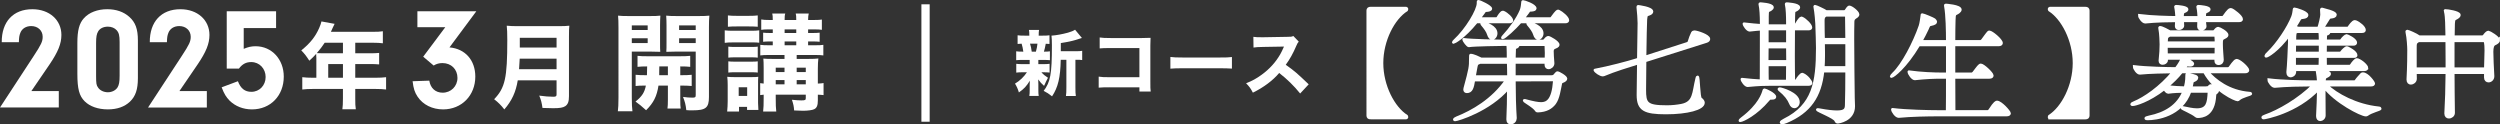
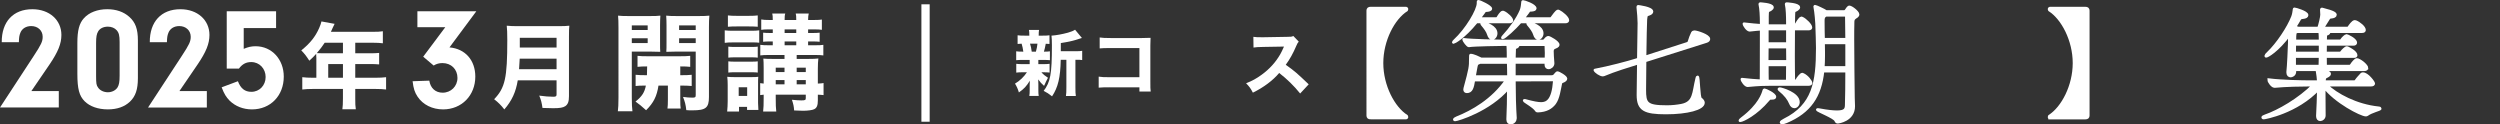
<svg xmlns="http://www.w3.org/2000/svg" id="_レイヤー_2" viewBox="0 0 791.283 39.362">
  <rect x="0" y="0" width="791.283" height="39.362" fill="#333333" stroke="none" />
  <g id="_レイヤー_1-2">
    <path d="M433.823,37.283c-.585,0-.819-.234-.819-.702V3.351c0-.468.234-.702.819-.702h11.232c.156.039.195.117.195.234,0,.078-.039.156-.078.234-4.173,2.652-7.839,9.594-7.839,16.849,0,7.254,3.666,14.196,7.839,16.849.039.078.078.156.078.233,0,.117-.039.195-.195.234h-11.232Z" style="fill:#fff; stroke:#fff; stroke-miterlimit:10;" />
    <path d="M648.822,37.283c-.156-.039-.195-.117-.195-.234,0-.077.039-.155.078-.233,4.173-2.652,7.839-9.595,7.839-16.849,0-7.255-3.666-14.196-7.839-16.849-.039-.078-.078-.156-.078-.234,0-.117.039-.195.195-.234h11.232c.585,0,.819.234.819.702v33.229c0,.468-.234.702-.819.702h-11.232Z" style="fill:#fff; stroke:#fff; stroke-miterlimit:10;" />
-     <path d="M698.587,22.696c2.379,2.809,6.864,6.357,13.377,6.864.273.039.39.039.39.078,0,.234-2.769.78-3.783,1.716-.156.156-.234.195-.312.195-.702,0-7.176-2.769-10.491-8.854h-7.293c-1.365,1.717-3.003,3.315-4.758,4.759,2.028.233,4.368.351,5.928.39.273-1.014.546-2.067.546-3.979,0-.272,0-.351.117-.351.039,0,.117.039.234.039,2.418.546,2.73.702,2.73,1.092,0,.352-.507.663-.897.819-.507.195-.546.351-.663,1.092-.078.43-.156.858-.273,1.287h4.68c.429,0,.897-.117.937-.156.156-.116.117-.155.39-.39.117-.078.195-.156.312-.156.351,0,1.365.624,1.677.858.273.234.429.429.429.663,0,.233-.195.507-.546.741-.273.194-.312.39-.351.74-.312,6.514-4.095,6.67-5.343,6.709q-.351,0-.585-.234c-.975-.896-4.407-2.301-4.407-2.496q0-.039.078-.039c.039,0,.156,0,.312.039,1.365.273,2.925.663,4.329.663,3.393,0,3.744-2.185,3.9-5.577,0-.234-.273-.352-.429-.352h-5.694c-2.652,7.762-10.803,8.698-13.377,8.698-.351,0-.507-.039-.507-.117s.351-.195.975-.352c5.148-1.053,9.282-3.51,11.076-8.229-1.56,0-3.276.078-5.031.312h-.039c-.273,0-.819-.585-1.209-1.131-5.031,3.9-9.243,5.031-10.023,5.031-.156,0-.234-.039-.234-.078,0-.078.234-.234.702-.429,3.315-1.365,8.385-4.759,12.559-9.868-2.73.039-7.722.117-10.726.43h-.039c-.702,0-1.677-1.482-1.677-1.989,3.705.468,10.491.624,13.221.624,1.209-1.639,1.677-2.496,1.911-3.354h-5.031v.663c0,.585-.624.937-1.17.937-.429,0-.78-.195-.78-.741v-.117c.234-2.418.312-3.471.312-5.109,0-.429-.078-3.471-.39-4.953-.039-.117-.039-.233-.039-.272q0-.078.078-.078c.624,0,2.652,1.131,2.847,1.248l.195.117h13.768c.234,0,.351-.078.507-.234.273-.273.507-.624.741-.741.117-.078.234-.117.39-.117.273,0,2.691,1.248,2.691,2.067,0,.468-.702.702-1.053.897-.624.272-.702.701-.702,1.716v.39c0,1.561.195,3.315.273,4.836v.078c0,.546-.351,1.093-1.17,1.093-.429,0-.78-.234-.78-.819v-.858h-9.906c2.496,1.404,2.496,1.678,2.496,1.794,0,.195-.273.391-.819.391-.156,0-.312,0-.507-.039-.078,0-.156-.039-.234-.039-.39,0-.585.234-1.248,1.248h14.001c.234,0,.546-.156.663-.352.117-.155,1.521-2.262,2.067-2.262.078,0,.156,0,.234.039,1.248.429,3.276,2.457,3.276,3.042,0,.234-.195.468-.858.468h-11.974ZM697.729,6.51c0,.546.078,1.131.156,1.756v.077c0,.546-.663.858-1.17.858-.39,0-.78-.234-.78-.741v-.078c.039-.663.039-1.326.039-1.872h-5.226c.039.585.078,1.17.078,1.6,0,.546-.624.896-1.17.896-.429,0-.78-.194-.78-.702v-.077c.039-.547.078-1.132.078-1.717-2.223,0-6.63.078-9.945.43h-.039c-.702,0-1.755-1.482-1.755-1.989,3.744.468,9.321.624,11.739.624,0-.234.039-.43.039-.585,0-.195-.117-1.794-.312-2.691,0-.078-.039-.117-.039-.156,0-.078.078-.078.117-.078.624,0,3.394.273,3.394.897,0,.195-.156.39-.624.585-.585.234-.741.351-.819,1.248v.78h5.265c0-.195.039-.352.039-.468,0-.195-.078-1.717-.312-2.809,0-.078-.039-.117-.039-.156,0-.078.078-.078.117-.078.624,0,3.393.273,3.393.897,0,.195-.156.39-.624.585-.585.234-.78.351-.819,1.248v.78h5.616c.234,0,.507-.156.624-.352.156-.194,1.443-2.184,2.028-2.184.078,0,.156,0,.234.039.663.233,3.198,2.145,3.198,3.003,0,.234-.156.429-.819.429h-10.881ZM686.652,11.113l-.273.195c-.585.39-.663.233-.741,1.794,0,.156-.039.351-.039.507h15.874c0-.702,0-1.404-.078-2.146,0-.039-.039-.351-.39-.351h-14.353ZM685.599,14.622c0,.819,0,1.717.039,2.77h15.796c.039-1.015.039-1.911.039-2.77h-15.874Z" style="fill:#fff; stroke:#fff; stroke-miterlimit:10;" />
    <path d="M753.304,34.358c0,.272-2.73.857-4.095,1.872-.117.078-.234.116-.39.116-1.404,0-9.555-4.095-13.26-9.009v2.808c0,2.419,0,4.915.039,6.396,0,.78-.663,1.287-1.209,1.287-.429,0-.819-.312-.819-1.053v-.156c.117-2.145.273-6.006.312-8.58-7.02,7.488-17.122,9.243-17.395,9.243-.156,0-.234-.039-.234-.117s.234-.272.741-.429c4.212-1.443,10.765-5.188,15.406-9.867h-1.482c-2.184,0-7.41.078-10.959.429h-.039c-.702,0-1.755-1.482-1.755-1.989,4.056.507,10.647.624,12.909.624h2.808c-.039-.78-.273-2.886-.39-3.315,0-.077-.039-.116-.039-.155,0-.078.078-.117.312-.117.351.039,3.51.272,3.51,1.014,0,.195-.156.391-.39.546-.663.469-1.17.273-1.248,1.443,0,.156-.039.391-.039.585h9.555c.273,0,.507-.156.624-.351.429-.663,1.131-1.365,1.755-2.067.078-.078.195-.117.351-.117,1.404,0,3.354,2.691,3.354,3.042,0,.234-.195.43-.858.43h-14.197c3.237,3.236,9.711,6.63,16.615,7.332.351.039.507.078.507.156ZM749.092,21.526c0,.234-.195.469-.819.469h-22.036c0,.194.039.429.039.585v.077c0,1.054-.975,1.326-1.248,1.326-.468,0-.858-.312-.858-1.014v-.234c.195-1.521.468-7.722.507-9.165v-2.77c-3.939,5.344-7.098,6.942-7.41,6.942-.039,0-.039-.039-.039-.078,0-.116.195-.39.702-.857,3.003-2.848,6.435-8.034,7.761-11.467.312-.818.39-1.56.468-2.105.039-.273,0-.352.078-.352.312,0,3.9,1.053,3.9,1.911,0,.351-.39.624-1.248.702-.624.039-.897.195-1.131.624-.429.741-.936,1.599-1.56,2.535.273.078.546.117.741.156.195.039.351.077.468.155h6.513c.429-1.248.975-3.588.975-4.329,0-.546-.039-1.17-.078-1.599,0-.078.039-.117.117-.117.039,0,.117.039.156.039,3.783.936,4.018,1.443,4.018,1.755,0,.312-.429.585-1.365.663-.546.039-.624.273-.819.546-.546.819-1.326,2.185-1.911,3.042h7.917c.234,0,.468-.116.585-.312.351-.507,1.248-1.794,1.794-1.794.078,0,.156,0,.234.039,1.209.468,2.769,1.794,2.769,2.613,0,.233-.156.429-.741.429h-10.647c.156.078.195.194.195.272,0,.234-.351.508-.819.585-.273.039-.273.352-.273.741,0,.391-.039.897-.039,1.482h4.641c.234,0,.429-.117.546-.312.429-.663,1.287-1.403,1.56-1.403.117,0,2.808,1.17,2.808,2.223,0,.234-.156.429-.702.429h-8.853c0,.897-.039,1.911-.039,2.887h4.68c.234,0,.429-.117.546-.312.39-.546,1.287-1.404,1.638-1.404.078,0,.117,0,.156.039,2.496,1.209,2.691,2.067,2.691,2.341,0,.194-.156.312-.585.312h-9.126c0,1.17.039,2.301.039,3.198h7.605c.234,0,.507-.117.624-.312.546-.858,1.365-1.795,1.755-1.795.078,0,.156,0,.234.039,1.521.585,2.886,2.067,2.886,2.574ZM734.428,13.959h-8.19c-.039.937-.039,1.95-.039,2.887h8.229v-2.887ZM726.198,17.821v3.198h8.151c.039-.702.078-1.95.078-3.198h-8.229ZM734.271,9.943h-7.215l-.156.078c-.546.233-.624.272-.624,3.003h8.151c0-2.301-.117-2.809-.156-3.081Z" style="fill:#fff; stroke:#fff; stroke-miterlimit:10;" />
-     <path d="M790.783,12.75c0,.469-.585.819-1.248,1.131q-.858.391-.858,2.496c0,1.795.156,4.837.312,7.684v.078c0,.897-.702,1.443-1.326,1.443-.507,0-.936-.312-.936-1.054v-1.599h-10.335c.039,4.368.039,8.932.117,12.754v.039c0,.74-.702,1.286-1.404,1.286-.507,0-.936-.312-.936-1.053v-.117c.195-3.275.351-8.112.39-12.909h-10.14c0,.585.039,1.248.039,1.95v.039c0,.857-.819,1.365-1.365,1.365-.507,0-.897-.312-.897-1.093v-.116c.234-4.252.234-8.035.234-9.244,0-.936-.156-3.86-.546-5.577-.039-.117-.039-.233-.039-.272q0-.078.039-.078c.312,0,2.847,1.092,3.783,1.794h8.853c0-.702-.039-1.326-.039-1.911-.039-.819,0-4.524-.429-6.123-.039-.117-.078-.195-.078-.234l.039-.039c.585,0,4.329.546,4.329,1.365,0,.273-.312.585-.78.858-.741.429-.975.312-1.053,1.872-.039.896-.039,2.34-.078,4.212h9.243c.195,0,.429-.078.624-.312.624-.857,1.053-1.17,1.326-1.17.234,0,3.159,1.639,3.159,2.535ZM774.558,19.03c0-2.223,0-4.368-.039-6.201h-9.048l-.234.156c-.819.546-.819.78-.819,2.106v6.747h10.14v-2.809ZM786.883,15.988c0-2.418-.234-3.159-.585-3.159h-9.906v9.01h10.335c.039-2.379.156-4.29.156-5.851Z" style="fill:#fff; stroke:#fff; stroke-miterlimit:10;" />
    <path d="M328.656,20.304h1.385c1.072,0,1.586-.022,2.167-.111v2.771c-.625-.067-1.139-.09-2.167-.09h-.424c.581.67,1.117,1.117,2.078,1.742-.469.894-.871,1.721-1.229,2.569-.916-.827-1.117-1.05-1.854-2.056.045.938.045,1.273.045,1.608v1.787c0,.805.022,1.318.111,1.832h-2.971c.089-.491.111-1.005.111-1.72v-1.698c0-.38.022-.894.045-1.385-1.072,1.742-1.81,2.547-3.462,3.708-.291-1.05-.67-1.876-1.229-2.792,1.52-.894,2.837-2.167,3.775-3.597h-1.229c-1.027,0-1.519.022-2.145.111v-2.792c.648.089,1.05.111,2.189.111h2.055v-1.34h-2.122c-1.005,0-1.497.022-2.145.089v-2.814c.604.09,1.05.111,2.256.111-.089-.804-.335-1.876-.536-2.523-.559.021-.827.044-1.273.089v-2.747c.581.089,1.117.111,2.211.111h1.497v-.134c0-.76-.022-1.117-.112-1.676h3.194c-.089.536-.112.871-.112,1.676v.134h1.229c1.117,0,1.586-.022,2.189-.111v2.747c-.447-.045-.603-.045-1.184-.067-.157.916-.38,1.877-.581,2.502.938,0,1.34-.021,1.899-.111v2.814c-.67-.066-1.139-.089-2.167-.089h-1.497v1.34ZM327.874,16.349c.291-1.05.402-1.607.492-2.523h-2.368q.044.089.089.245c.201.626.291,1.05.469,2.278h1.318ZM340.473,16.216c.982,0,1.608-.044,2.055-.134v2.927c-.491-.067-.871-.09-1.72-.09h-.425v8.646c0,1.43.022,2.1.134,2.814h-3.127c.112-.737.134-1.43.134-2.814v-8.646h-1.787c-.111,5.63-.849,8.712-2.748,11.571-1.094-.871-1.563-1.161-2.658-1.72,2.145-2.814,2.614-5.316,2.614-14.386,0-1.475-.045-2.279-.134-3.105,1.452-.09,3.396-.447,5.205-.938.916-.245,1.832-.625,2.256-.938l2.167,2.614q-.335.089-.782.245c-1.586.559-3.127.916-5.897,1.363v2.591h4.714Z" style="fill:#fff;" />
    <path d="M351.146,27.631c-1.653,0-2.211.022-3.396.112v-3.485c1.139.156,1.586.179,3.462.179h9.427v-9.226h-9.114c-1.876,0-2.569.022-3.462.111v-3.462c.916.134,1.675.179,3.507.179h9.807c1.207,0,2.189-.022,2.792-.067q-.067,1.475-.067,2.435v11.259c0,2.189,0,2.391.112,3.307h-3.574v-1.341h-9.494Z" style="fill:#fff;" />
-     <path d="M370.441,18.025c1.005.134,1.81.179,4.088.179h11.304c2.256,0,3.061-.022,4.088-.156v3.663c-.894-.066-2.368-.111-4.11-.111h-11.281c-1.943,0-3.217.045-4.088.134v-3.708Z" style="fill:#fff;" />
    <path d="M411.517,29.596c-1.898-2.367-4.133-4.557-6.635-6.5-1.988,2.368-4.937,4.579-8.332,6.232-.737-1.407-1.05-1.832-2.145-2.972,1.966-.781,3.284-1.496,4.959-2.725,2.458-1.787,4.423-3.954,5.853-6.456.291-.491.67-1.296,1.184-2.435l-6.523.111c-1.854.045-2.278.066-3.127.201l-.045-3.396c.715.111,1.34.134,2.726.134h.424l7.618-.134c1.229,0,1.34-.022,1.876-.269l1.72,1.787c-.291.312-.469.604-.737,1.251-1.072,2.502-2.078,4.312-3.374,6.076,2.882,2.056,3.44,2.547,7.26,6.188l-2.703,2.903Z" style="fill:#fff;" />
    <rect x="291.636" y="1.363" width="2.615" height="37.166" style="fill:#fff;" />
    <path d="M478.514,6.502c0,.215-.215.43-.817.43h-10.363c-4.171,5.117-7.138,6.493-7.267,6.493-.043,0-.043-.043-.043-.086s.129-.215.387-.474c3.784-3.482,7.438-9.589,7.438-11.867v-.431c0-.086,0-.129.086-.129.473,0,3.913,1.635,3.913,2.322,0,.344-.602.516-1.204.559-.731.043-.645.086-1.075.688-.43.602-.903,1.247-1.419,1.892h5.504c.043,0,.344-.129.473-.344.215-.387,1.032-1.72,1.505-1.72.129,0,.215,0,.258.043,1.075.473,2.623,1.892,2.623,2.623ZM495.627,24.906c0,.301-.344.646-1.161.946-.301.129-.43.258-.473.516-.43,1.936-.731,4.688-1.935,6.321-1.032,1.333-2.58,2.364-5.289,2.451-.215,0-.43-.043-.473-.13-.516-1.16-3.87-2.924-3.87-3.182q0-.043.086-.043c.086,0,.215,0,.473.086,2.236.603,3.741.903,4.816.903,1.892,0,3.741-1.032,4.171-7.009,0-.215-.215-.474-.344-.474l-12.341.043c0,4.214.129,8.815.344,11.997v.086c0,.688-.516,1.505-1.505,1.505-.516,0-.903-.301-.903-1.118v-.172c.129-2.666.215-6.277.215-9.804-6.063,7.138-16.21,10.105-16.855,10.105-.172,0-.258-.043-.258-.086,0-.13.258-.345.774-.56,4.902-1.935,11.352-5.59,15.738-11.954h-10.363c-.387,2.408-.731,3.698-2.193,3.698-.387,0-.688-.215-.688-.645,0-.129,0-.259.043-.388,1.763-6.449,1.763-6.923,1.763-9.287,0-1.247.043-1.247.086-1.247.817,0,2.623.859,3.311,1.204h8.557c0-.817,0-3.397-.129-4.559h-1.892c-.043,0-8.686.086-10.449.388-.344,0-1.591-1.549-1.591-2.021,2.236.344,11.18.516,12.211.516h12.814c.258,0,.387-.043.559-.215.301-.301.559-.688.817-.816.129-.086.215-.129.387-.129.387,0,3.096,1.505,3.096,2.321,0,.517-.731.731-1.118.903-.301.129-.731.387-.731,1.118,0,.773.086,2.364.215,3.783v.13c0,.773-.774,1.376-1.376,1.376-.473,0-.86-.259-.86-.989v-.043c0-.258.043-.474.043-.688h-10.062v4.516h11.739c.43,0,.774-.129.946-.302.43-.43.43-.559.731-.816.086-.086.172-.129.258-.129.387,0,2.666,1.29,2.666,1.892ZM477.396,19.745h-8.944q-.043,0-.086.043c-1.118.474-.946.345-1.333,2.322-.086.516-.258,1.29-.387,2.15h10.835c0-1.678-.043-3.226-.086-4.516ZM473.526,10.544c0,.902-.602,1.634-1.247,1.634-.43,0-.903-.387-1.161-1.29-.258-.946-1.118-2.107-1.892-3.01-.172-.215-.258-.345-.258-.431s.086-.086.258-.086c1.161,0,4.3,1.118,4.3,3.183ZM496.229,6.416c0,.258-.172.516-.774.516h-14.232c-1.72,1.978-5.031,5.031-5.59,5.031-.043,0-.086,0-.086-.043,0-.086.129-.216.344-.474,2.193-2.364,4.429-5.461,5.547-8.127.344-.859.43-1.935.473-2.407.043-.345,0-.431.129-.431.387,0,3.87,1.161,3.87,2.193,0,.344-.473.516-1.247.559s-.559-.043-1.075.688l-1.505,1.978h8.729c.043,0,.301-.129.43-.344,1.462-2.021,1.72-2.063,1.892-2.063.086,0,.172,0,.215.043.989.473,2.881,2.021,2.881,2.881ZM489.393,16.822c0-.816-.043-1.634-.086-2.365,0-.129-.129-.344-.258-.344h-8.729c.129.043.172.129.172.258,0,.216-.215.474-.602.603-.516.129-.516.344-.516.903,0,.688-.086,1.677-.086,2.795h10.062c0-.603.043-1.247.043-1.85ZM488.103,10.544c0,.902-.602,1.634-1.247,1.634-.43,0-.903-.387-1.161-1.29-.258-.946-1.118-2.107-1.892-3.01-.172-.215-.258-.345-.258-.431s.086-.086.258-.086c1.161,0,4.3,1.118,4.3,3.183Z" style="fill:#fff; stroke:#fff; stroke-linecap:round; stroke-linejoin:round; stroke-width:.877px;" />
    <path d="M540.863,12.35c0,.301-.215.602-.774.774l-19.436,6.148c-.043,3.741-.086,7.31-.086,9.073,0,4.386.473,5.418,7.009,5.418,1.72,0,3.182-.173,4.601-.431,4.214-.816,3.741-3.913,4.902-8.557.086-.301.129-.43.215-.43.387,0,.344,6.492.989,6.923.516.387.86.816.86,1.247,0,1.892-5.117,3.225-11.868,3.225-6.751,0-8.815-1.032-8.815-5.676l.129-10.148-.645.216c-2.193.688-6.923,2.106-10.363,3.568-.086.043-.172.043-.258.043-.817,0-2.322-1.075-2.494-1.548,4.257-.773,10.707-2.494,12.986-3.225l.774-.258c.043-4.645.129-9.159.172-11.396,0-1.161-.172-3.439-.344-4.944v-.215q0-.13.086-.13c.043,0,4.343.517,4.343,1.635,0,.301-.258.602-.86.816-.731.301-.946.086-1.075,1.677-.086.817-.172,6.407-.258,11.911l13.502-4.343c.258-.086.387-.301.473-.559.215-.817.688-2.021,1.075-2.795.086-.216.473-.302.645-.302.817.043,4.515,1.204,4.515,2.279Z" style="fill:#fff; stroke:#fff; stroke-linecap:round; stroke-linejoin:round; stroke-width:.877px;" />
    <path d="M560.729,31.098c-.516,0-.645,0-1.075.516-3.827,4.558-8.126,6.579-8.857,6.579-.043,0-.086,0-.086-.043,0-.086.215-.301.645-.646,5.59-4.214,6.665-7.868,6.923-8.814.043-.172.086-.258.215-.258.258,0,3.268,1.333,3.268,2.235,0,.258-.215.431-.903.431h-.129ZM560.729,26.711c-2.106,0-4.085.043-7.567.388h-.043c-.688,0-1.763-1.548-1.763-2.021,2.279.258,4.343.431,6.063.517,0-.517.043-2.193.043-16.383-.903.043-1.978.172-3.655.344h-.043c-.688,0-1.763-1.548-1.763-2.021,2.279.259,3.999.431,5.461.517v-.86c0-2.063-.129-4.515-.43-5.805v-.129q0-.086.086-.086s3.869.172,3.869,1.161c0,.215-.172.43-.473.645-.903.646-1.118,0-1.118,2.193v2.967h6.364v-.946c0-2.063-.086-4.515-.387-5.805v-.129q0-.086.086-.086s3.87.172,3.87,1.161c0,.215-.173.43-.474.645-.902.646-1.118,0-1.118,2.193,0,.73-.043,1.763-.043,2.967h.302c.086,0,.344-.129.473-.344.043-.086,1.204-2.107,1.677-2.107.086,0,.172,0,.215.043,1.075.473,2.795,2.193,2.795,2.967,0,.258-.172.474-.773.474h-4.688c0,2.536-.043,5.633-.043,8.643,0,2.967.043,5.848.086,7.869h.517c.086,0,.344-.129.473-.345.387-.73,1.333-1.849,1.677-1.849.086,0,.172,0,.215.043,1.463.646,2.58,2.322,2.58,2.709,0,.258-.172.473-.773.473h-11.696ZM559.354,14.887c0,1.505-.043,3.053-.043,4.558h6.493c0-1.505-.043-3.053-.043-4.558h-6.407ZM565.761,9.168h-6.407v4.644h6.407v-4.644ZM559.354,20.52c0,1.935,0,3.784.043,5.16h6.321c.043-1.419.043-3.226.043-5.16h-6.407ZM566.707,32.732c-.56-1.376-1.549-2.752-3.526-4.343-.086-.086-.129-.129-.129-.173,0-.086.172-.129.301-.129.431,0,5.848,1.506,5.848,4.214,0,.86-.602,1.506-1.246,1.506-.474,0-.946-.302-1.247-1.075ZM576.983,22.497c-.86,7.998-4.171,12.9-11.609,16.039-.56.258-1.032.344-1.29.344-.215,0-.345-.043-.345-.129,0-.172.345-.43,1.075-.816,9.159-4.559,10.406-11.868,10.406-22.747,0-2.451-.129-4.343-.215-7.697,0-.387-.259-3.654-.56-5.116-.043-.129-.043-.215-.043-.301,0-.087.043-.087.086-.087.302,0,3.054,1.333,3.312,1.549l.172.129h5.762c.215,0,.473-.172.602-.388.173-.301.688-1.074.989-1.074.688,0,2.752,1.634,2.752,2.364,0,.517-.645.817-.903.989-.645.473-.688.774-.688,1.849v.216c-.043,1.203-.043,2.924-.043,4.901,0,6.02.129,14.448.172,18.446,0,.56.086,1.893.086,2.666,0,4.387-4.815,5.031-5.031,5.031-.344,0-.473-.172-.645-.559-.43-1.032-5.805-3.054-5.805-3.397,0,0,.043-.043.129-.043.129,0,.301.043.602.086,2.494.474,4.257.646,5.504.646,2.58,0,2.881-.86,2.924-2.107.087-2.709.13-6.622.13-10.793h-7.525ZM584.509,12.436c0-1.247-.043-2.494-.043-3.569,0-1.591-.044-2.795-.044-3.611,0-.43-.43-.43-.473-.43h-6.062l-.344.258c-.388.301-.474.816-.474,1.548,0,2.365.043,4.085.086,5.805h7.354ZM584.509,13.554h-7.354c0,.859.043,1.763.043,2.795v1.333c0,1.29-.043,2.537-.129,3.698h7.439v-7.826Z" style="fill:#fff; stroke:#fff; stroke-linecap:round; stroke-linejoin:round; stroke-width:.877px;" />
-     <path d="M636.021,35.87c0,.258-.215.516-.945.516h-22.146c-2.407,0-8.04.086-11.953.474h-.043c-.817,0-1.936-1.634-1.936-2.193v-.043c4.473.56,11.696.688,14.19.688h3.139c.043-2.709.043-6.708.043-10.836h-2.021c-2.106,0-4.815.086-8.256.473h-.043c-.73,0-1.849-1.634-1.849-2.192v-.044c3.913.56,8.213.688,10.363.688h1.806v-9.202h-9.03c-4.257,7.139-8.17,10.02-8.686,10.02q-.043,0-.043-.043c0-.086.215-.388.688-.86,2.924-2.752,6.578-9.718,8.428-15.093.301-.903.473-2.451.602-3.311v-.173c0-.043,0-.086.086-.086.387,0,3.612,1.376,3.784,1.548.172.173.473.474.473.731,0,.301-.344.602-1.419.817-.773.129-.773.387-1.247,1.462-.602,1.29-1.29,2.623-2.021,3.913h8.385c0-3.269-.086-8.386-.602-11.181-.043-.129-.043-.215-.043-.258s.043-.086.086-.086c.086,0,4.644.301,4.644,1.462,0,.258-.215.517-.516.774-1.118.859-1.376.129-1.419,2.58-.043,1.505-.087,3.869-.087,6.708h8.343c.258,0,.516-.173.688-.388.43-.559,1.505-2.106,1.892-2.494.13-.129.216-.129.302-.129.73,0,3.826,2.537,3.826,3.526,0,.258-.215.559-.902.559h-14.147v9.202h5.634c.258,0,.473-.215.645-.387.43-.517,1.462-2.021,1.849-2.279.173-.129.259-.172.388-.172.773,0,3.611,2.666,3.611,3.354,0,.302-.215.56-.859.56h-11.267c0,4.128.044,8.084.044,10.836h10.534c.301,0,.603-.172.731-.388,1.677-2.623,2.149-2.623,2.321-2.623,1.247,0,3.956,3.097,3.956,3.569Z" style="fill:#fff; stroke:#fff; stroke-linecap:round; stroke-linejoin:round; stroke-width:.877px;" />
    <path d="M18.607,28.833v5.191H0l10.705-16.356c2.344-3.583,2.803-4.548,2.803-6.019,0-1.976-1.516-3.399-3.63-3.399-1.653,0-2.94.827-3.445,2.159-.321.827-.414,1.378-.46,2.94H.552c-.046-6.479,3.63-10.43,9.694-10.43,5.375,0,9.188,3.4,9.188,8.133,0,2.802-1.057,5.375-3.768,9.372l-5.743,8.408h8.684Z" style="fill:#fff;" />
    <path d="M43.646,24.744c0,3.537-.734,5.742-2.526,7.442-1.7,1.608-4.043,2.436-6.983,2.436-3.078,0-5.697-.919-7.352-2.573-1.699-1.7-2.297-3.905-2.297-8.684v-9.786c0-3.951.598-6.202,2.067-7.811,1.654-1.838,4.318-2.849,7.397-2.849,2.802,0,5.191.827,6.938,2.39,1.976,1.745,2.756,3.859,2.756,7.534v11.9ZM30.414,24.009c0,2.435.092,2.986.644,3.722.597.919,1.838,1.47,3.078,1.47,1.286,0,2.48-.598,3.078-1.562.459-.78.644-1.699.644-3.675v-10.659c0-2.067-.23-2.94-.919-3.722-.644-.735-1.654-1.148-2.803-1.148-1.379,0-2.527.551-3.078,1.516-.46.781-.644,1.7-.644,3.63v10.43Z" style="fill:#fff;" />
    <path d="M65.468,28.833v5.191h-18.607l10.705-16.356c2.344-3.583,2.803-4.548,2.803-6.019,0-1.976-1.516-3.399-3.63-3.399-1.653,0-2.94.827-3.445,2.159-.321.827-.414,1.378-.46,2.94h-5.421c-.046-6.479,3.63-10.43,9.694-10.43,5.375,0,9.188,3.4,9.188,8.133,0,2.802-1.057,5.375-3.768,9.372l-5.743,8.408h8.684Z" style="fill:#fff;" />
    <path d="M77.137,15.463c1.424-.598,2.435-.827,3.768-.827,5.1,0,8.913,4.135,8.913,9.603,0,6.064-4.228,10.384-10.062,10.384-2.756,0-5.237-.965-7.075-2.757-1.103-1.148-1.7-2.067-2.526-4.228l5.146-1.929c.873,2.297,2.205,3.354,4.272,3.354,2.527,0,4.503-2.021,4.503-4.687s-1.976-4.732-4.549-4.732c-1.607,0-2.803.598-3.905,2.067h-3.859V3.564h15.621v5.329h-10.245v6.57Z" style="fill:#fff;" />
    <path d="M100.135,18.481c0-.557-.029-.997-.059-1.437-.791.88-1.202,1.29-2.169,2.169-.997-1.524-1.495-2.198-2.55-3.254,2.872-2.345,4.426-4.309,5.657-7.063.381-.88.615-1.554.732-2.11l4.162.762c-.205.41-.234.469-.645,1.349-.205.469-.322.703-.527,1.172h13.308c1.436,0,2.198-.029,3.136-.176v3.811c-.908-.117-1.788-.176-3.136-.176h-5.599v3.342h4.367c1.466,0,2.286-.029,3.195-.117v3.635c-.968-.088-1.729-.117-3.049-.117h-4.514v4.338h6.448c1.407,0,2.374-.059,3.312-.176v3.898c-.968-.117-1.993-.176-3.312-.176h-6.448v3.078c0,1.611.029,2.403.176,3.341h-4.25c.117-.908.176-1.759.176-3.399v-3.02h-9.526c-1.349,0-2.346.059-3.342.176v-3.898c.996.117,1.964.176,3.342.176h1.113v-6.126ZM102.773,13.527c-.792,1.202-1.407,1.993-2.492,3.283.587.029,1.085.059,1.817.059h6.449v-3.342h-5.774ZM108.548,24.607v-4.338h-4.661v4.338h4.661Z" style="fill:#fff;" />
    <path d="M132.111,8.617V3.564h18.653l-8.5,11.44c4.962.413,8.178,4.043,8.178,9.234,0,5.973-4.318,10.384-10.199,10.384-3.399,0-6.387-1.471-8.086-4.044-.919-1.378-1.287-2.572-1.562-4.869l5.284-.185c.367,2.39,1.976,3.813,4.227,3.813,2.619,0,4.687-2.021,4.687-4.687,0-2.71-1.976-4.686-4.732-4.686-1.057,0-1.93.229-2.803.78l-3.308-2.802,6.983-9.327h-8.821Z" style="fill:#fff;" />
    <path d="M163.879,25.428c-.616,3.723-1.847,6.419-4.251,9.203-1.055-1.348-1.905-2.198-3.224-3.224,3.458-3.605,4.162-6.684,4.162-18.73,0-2.257-.059-3.488-.176-4.544,1.113.117,2.022.146,3.605.146h12.691c1.729,0,2.58-.029,3.518-.146-.088.792-.117,1.642-.117,3.488v18.818c0,1.7-.322,2.58-1.172,3.166-.733.469-1.7.645-3.84.645-.909,0-1.935-.029-3.371-.088-.234-1.642-.439-2.491-1.026-3.898,1.583.234,3.254.352,4.427.352.85,0,1.055-.146,1.055-.703v-4.484h-12.281ZM176.16,21.91v-3.342h-11.666c-.059.996-.117,2.052-.205,3.342h11.871ZM176.16,15.051v-3.078h-11.637v3.078h11.637Z" style="fill:#fff;" />
-     <path d="M199.975,30.973c0,2.009.067,3.248.201,4.253h-4.622c.134-1.038.201-2.144.201-4.32V8.767c0-1.843-.033-2.747-.134-3.818.904.101,1.775.134,3.416.134h6.564c1.775,0,2.546-.033,3.417-.134-.067,1.038-.101,1.876-.101,3.115v5.392c0,1.608,0,2.178.066,2.948-.771-.034-1.875-.067-2.914-.067h-6.096v14.637ZM199.975,9.503h5.024v-1.474h-5.024v1.474ZM199.975,13.623h5.024v-1.507h-5.024v1.507ZM201.181,23.671c1.038.101,1.775.134,3.584.134q.033-1.071.066-2.78c-1.373,0-2.177.034-3.048.135v-3.483c.871.101,1.843.134,3.483.134h9.579c1.708,0,2.713-.033,3.617-.134v3.483c-.904-.101-1.607-.135-3.148-.135v2.78c1.876,0,2.579-.033,3.617-.134v3.55c-1.104-.101-1.809-.134-3.617-.134v4.421c0,1.541.034,2.178.135,2.848h-4.188c.101-.838.135-1.374.135-2.848v-4.421h-2.981c-.502,3.35-1.54,5.46-3.919,7.804q-1.842-1.708-3.349-2.746c2.076-1.642,2.88-2.947,3.282-5.058-1.642,0-2.479.033-3.249.134v-3.55ZM208.684,21.025q0,.604-.034,1.675v1.105h2.747v-2.78h-2.713ZM224.392,30.704c0,3.417-1.005,4.221-5.226,4.221-.77,0-1.104,0-1.942-.067-.201-1.809-.436-2.646-1.038-4.187,1.239.167,1.909.234,3.015.234.837,0,1.005-.134,1.005-.837v-13.732h-6.397c-1.172,0-1.809.033-2.914.067.067-.838.067-1.44.067-2.948v-5.392c0-1.239-.034-2.144-.101-3.115.904.101,1.708.134,3.416.134h6.833c1.641,0,2.512-.033,3.416-.134-.101,1.172-.134,2.01-.134,3.751v22.005ZM214.946,9.503h5.259v-1.474h-5.259v1.474ZM214.946,13.623h5.259v-1.507h-5.259v1.507Z" style="fill:#fff;" />
+     <path d="M199.975,30.973c0,2.009.067,3.248.201,4.253h-4.622c.134-1.038.201-2.144.201-4.32V8.767c0-1.843-.033-2.747-.134-3.818.904.101,1.775.134,3.416.134h6.564c1.775,0,2.546-.033,3.417-.134-.067,1.038-.101,1.876-.101,3.115v5.392c0,1.608,0,2.178.066,2.948-.771-.034-1.875-.067-2.914-.067h-6.096v14.637ZM199.975,9.503h5.024v-1.474h-5.024v1.474ZM199.975,13.623h5.024v-1.507h-5.024v1.507ZM201.181,23.671c1.038.101,1.775.134,3.584.134q.033-1.071.066-2.78c-1.373,0-2.177.034-3.048.135v-3.483c.871.101,1.843.134,3.483.134h9.579c1.708,0,2.713-.033,3.617-.134v3.483c-.904-.101-1.607-.135-3.148-.135v2.78c1.876,0,2.579-.033,3.617-.134v3.55c-1.104-.101-1.809-.134-3.617-.134v4.421c0,1.541.034,2.178.135,2.848h-4.188c.101-.838.135-1.374.135-2.848v-4.421h-2.981c-.502,3.35-1.54,5.46-3.919,7.804q-1.842-1.708-3.349-2.746c2.076-1.642,2.88-2.947,3.282-5.058-1.642,0-2.479.033-3.249.134v-3.55ZM208.684,21.025q0,.604-.034,1.675v1.105v-2.78h-2.713ZM224.392,30.704c0,3.417-1.005,4.221-5.226,4.221-.77,0-1.104,0-1.942-.067-.201-1.809-.436-2.646-1.038-4.187,1.239.167,1.909.234,3.015.234.837,0,1.005-.134,1.005-.837v-13.732h-6.397c-1.172,0-1.809.033-2.914.067.067-.838.067-1.44.067-2.948v-5.392c0-1.239-.034-2.144-.101-3.115.904.101,1.708.134,3.416.134h6.833c1.641,0,2.512-.033,3.416-.134-.101,1.172-.134,2.01-.134,3.751v22.005ZM214.946,9.503h5.259v-1.474h-5.259v1.474ZM214.946,13.623h5.259v-1.507h-5.259v1.507Z" style="fill:#fff;" />
    <path d="M229.386,9.604c.771.101,1.508.134,2.646.134h5.627c1.339,0,1.875-.033,2.646-.134v3.919c-.736-.101-1.071-.101-2.546-.101h-5.727c-1.139,0-1.775.033-2.646.134v-3.952ZM230.156,35.293c.101-1.005.168-2.144.168-3.282v-5.024c0-1.104-.034-1.741-.135-2.679,1.105.1,1.307.1,2.378.1h5.393c1.105,0,1.508-.033,2.043-.1-.066.67-.066,1.071-.066,2.411v5.861c.033,1.172.066,1.909.101,2.21h-3.584v-.971h-2.546v1.474h-3.751ZM230.391,4.881c.938.101,1.407.135,2.881.135h3.684c1.474,0,1.943-.034,2.881-.135v3.584c-.838-.066-1.574-.101-2.881-.101h-3.684c-1.307,0-2.01.034-2.881.101v-3.584ZM230.524,14.762c.569.067,1.072.101,2.077.101h5.258c1.039,0,1.407-.033,1.977-.101v3.483c-.637-.067-1.038-.101-1.977-.101h-5.258c-1.038,0-1.44.033-2.077.101v-3.483ZM230.524,19.417c.569.067,1.072.101,2.077.101h5.225c1.072,0,1.44-.033,2.01-.101v3.551c-.536-.067-.972-.101-2.077-.101h-5.225c-.938,0-1.406.033-2.01.101v-3.551ZM233.807,30.369h2.68v-2.746h-2.68v2.746ZM243.186,17.407c-1.105,0-1.775.034-2.546.135v-3.35c.804.101,1.406.134,2.546.134h1.406v-1.206h-.904c-.837,0-1.642.034-2.144.101v-2.88c.469.066,1.307.101,2.144.101h.904v-1.139h-1.406c-.938,0-1.541.033-2.244.134v-3.282c.771.134,1.306.167,2.378.167h1.272c0-1.105-.033-1.507-.167-2.043h4.119c-.167.536-.201.972-.201,2.043h3.685c0-1.239-.033-1.44-.168-2.043h4.12c-.134.603-.201,1.005-.201,2.043h2.077c1.038,0,1.674-.033,2.277-.134v3.249c-.703-.101-1.34-.134-2.244-.134h-2.11v1.139h1.541c.938,0,1.474-.034,2.11-.101v2.88c-.47-.066-1.374-.101-2.178-.101h-1.474v1.206h2.312c1.306,0,1.942-.033,2.512-.134v3.35c-.771-.101-1.239-.135-2.512-.135h-5.929v1.239h3.785c1.373,0,2.311-.033,3.081-.134-.101.804-.167,1.876-.167,3.249v4.689c.87-.034,1.239-.067,1.809-.168v3.818c-.637-.067-.904-.101-1.809-.134v1.842c0,1.574-.335,2.345-1.14,2.746-.535.302-2.109.503-3.55.503-.335,0-.737,0-2.813-.101-.101-1.373-.234-1.942-.703-3.383,1.172.134,2.244.201,2.947.201,1.206,0,1.44-.101,1.44-.703v-1.105h-9.513v.971c0,2.378.034,3.015.168,4.354h-4.153c.134-1.272.168-2.11.168-4.354v-.971c-.503.033-.737.066-1.105.134v-3.785c.335.067.603.101,1.105.135v-4.924c0-1.34-.034-2.211-.101-2.981.804.067,1.507.101,2.913.101h3.785v-1.239h-5.124ZM248.31,21.427h-2.78v1.373h2.78v-1.373ZM248.31,25.346h-2.78v1.34h2.78v-1.34ZM252.027,10.442v-1.139h-3.685v1.139h3.685ZM252.027,14.326v-1.206h-3.685v1.206h3.685ZM255.042,22.8v-1.373h-2.881v1.373h2.881ZM255.042,26.686v-1.34h-2.881v1.34h2.881Z" style="fill:#fff;" />
  </g>
</svg>